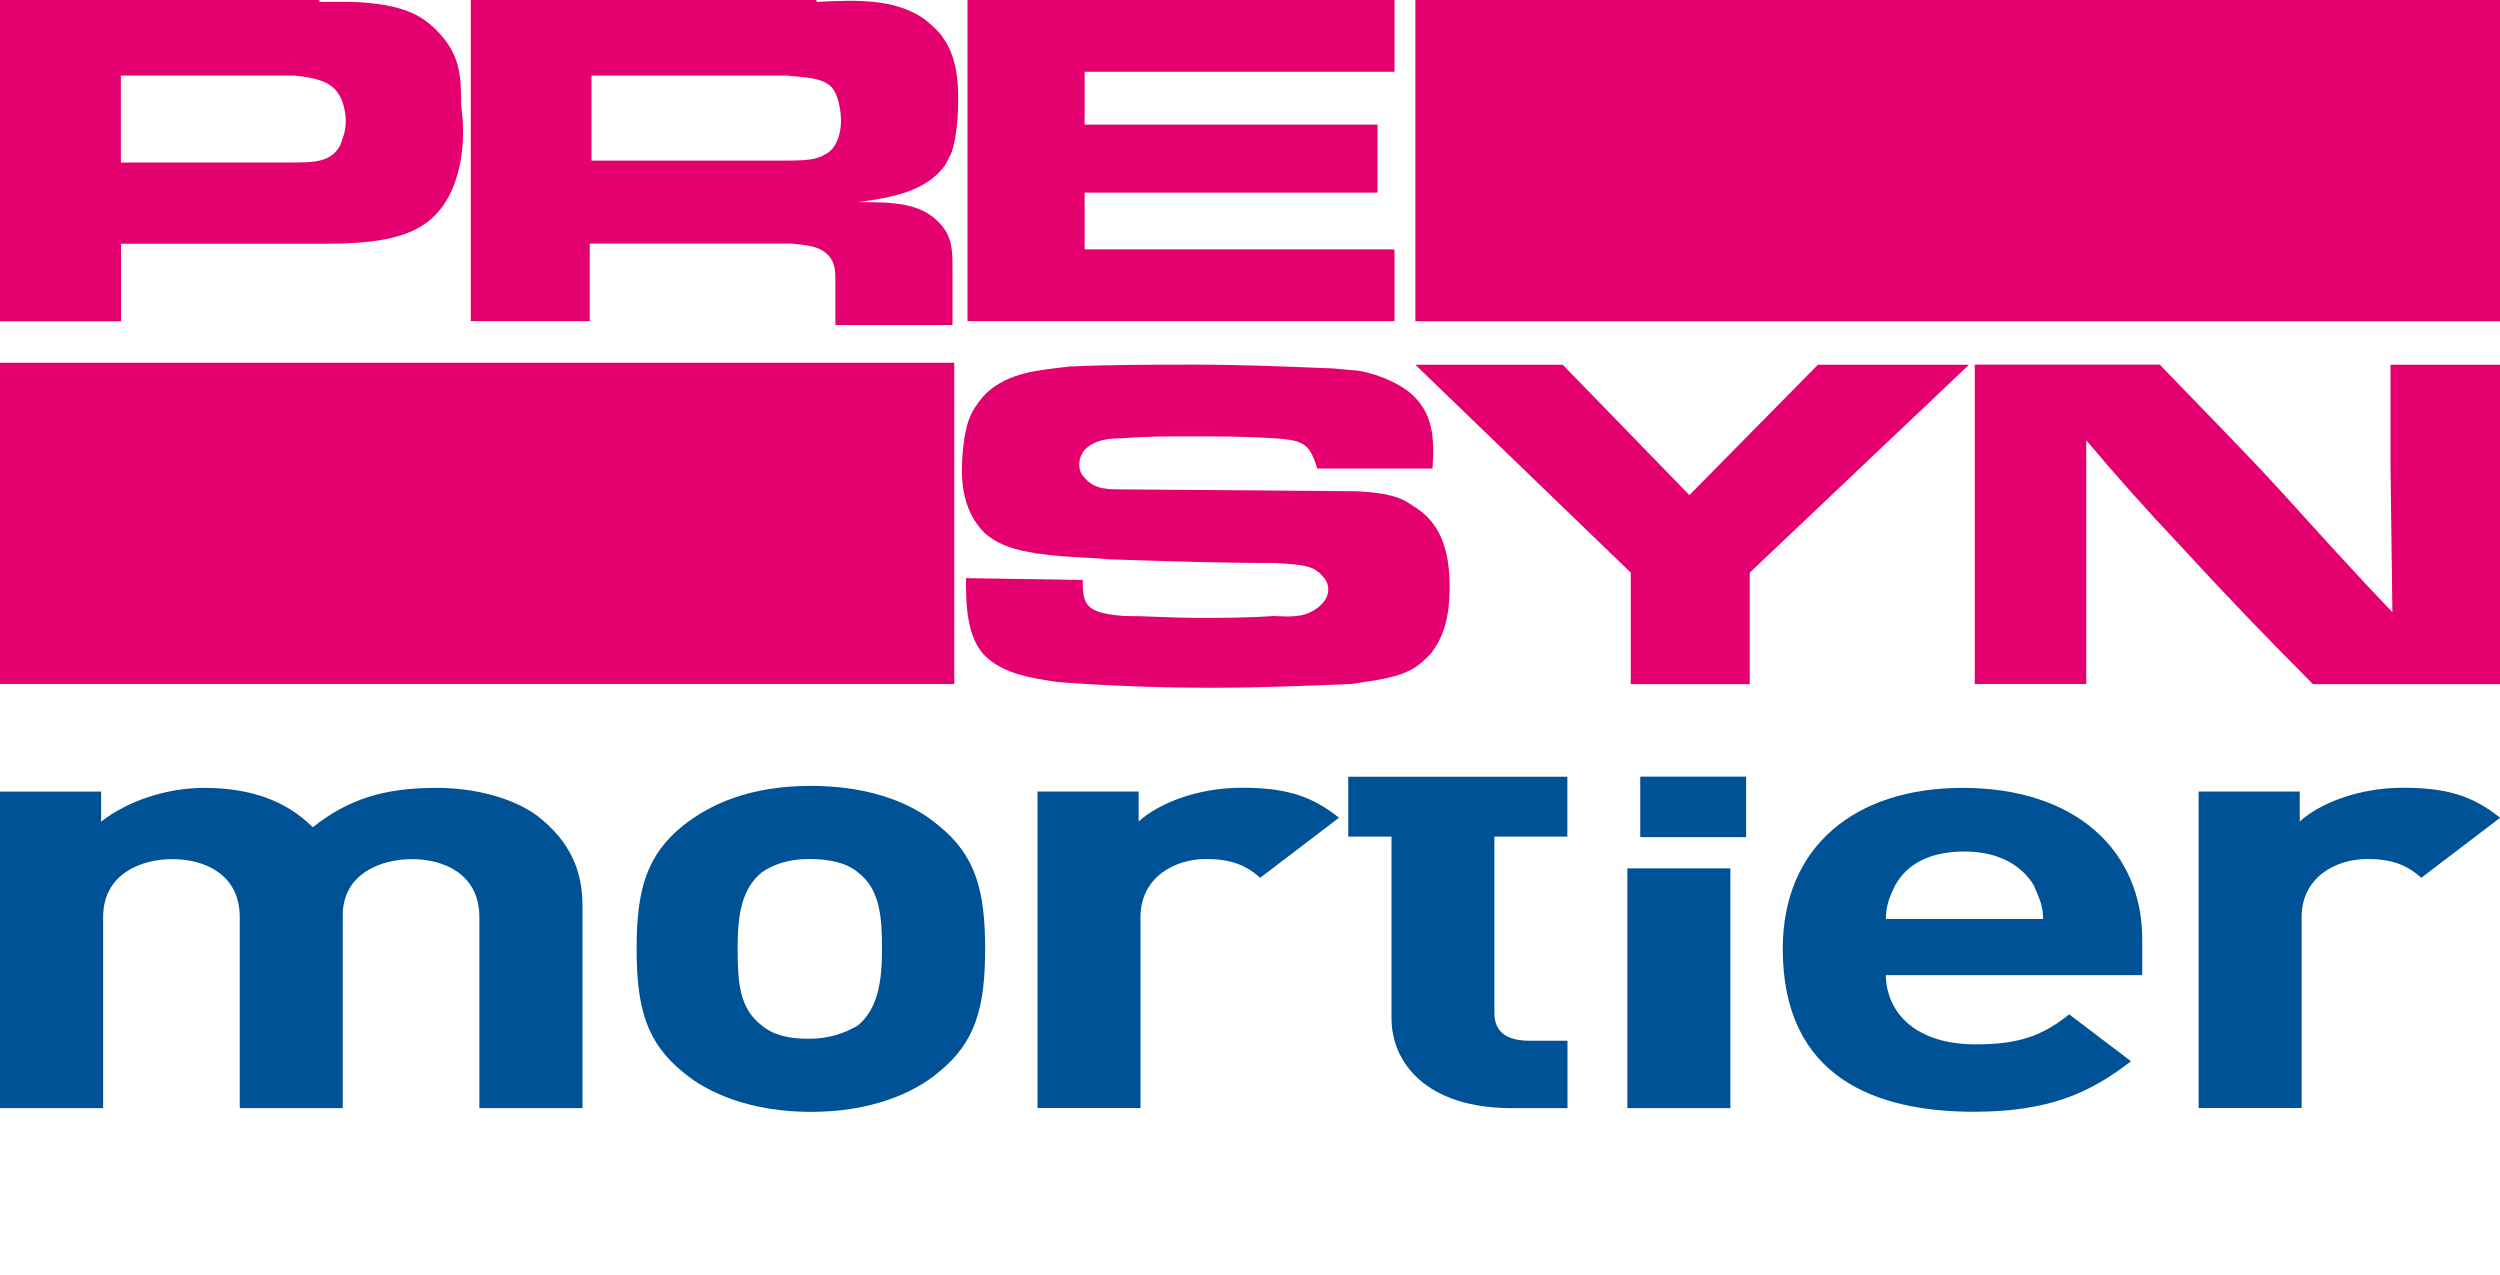
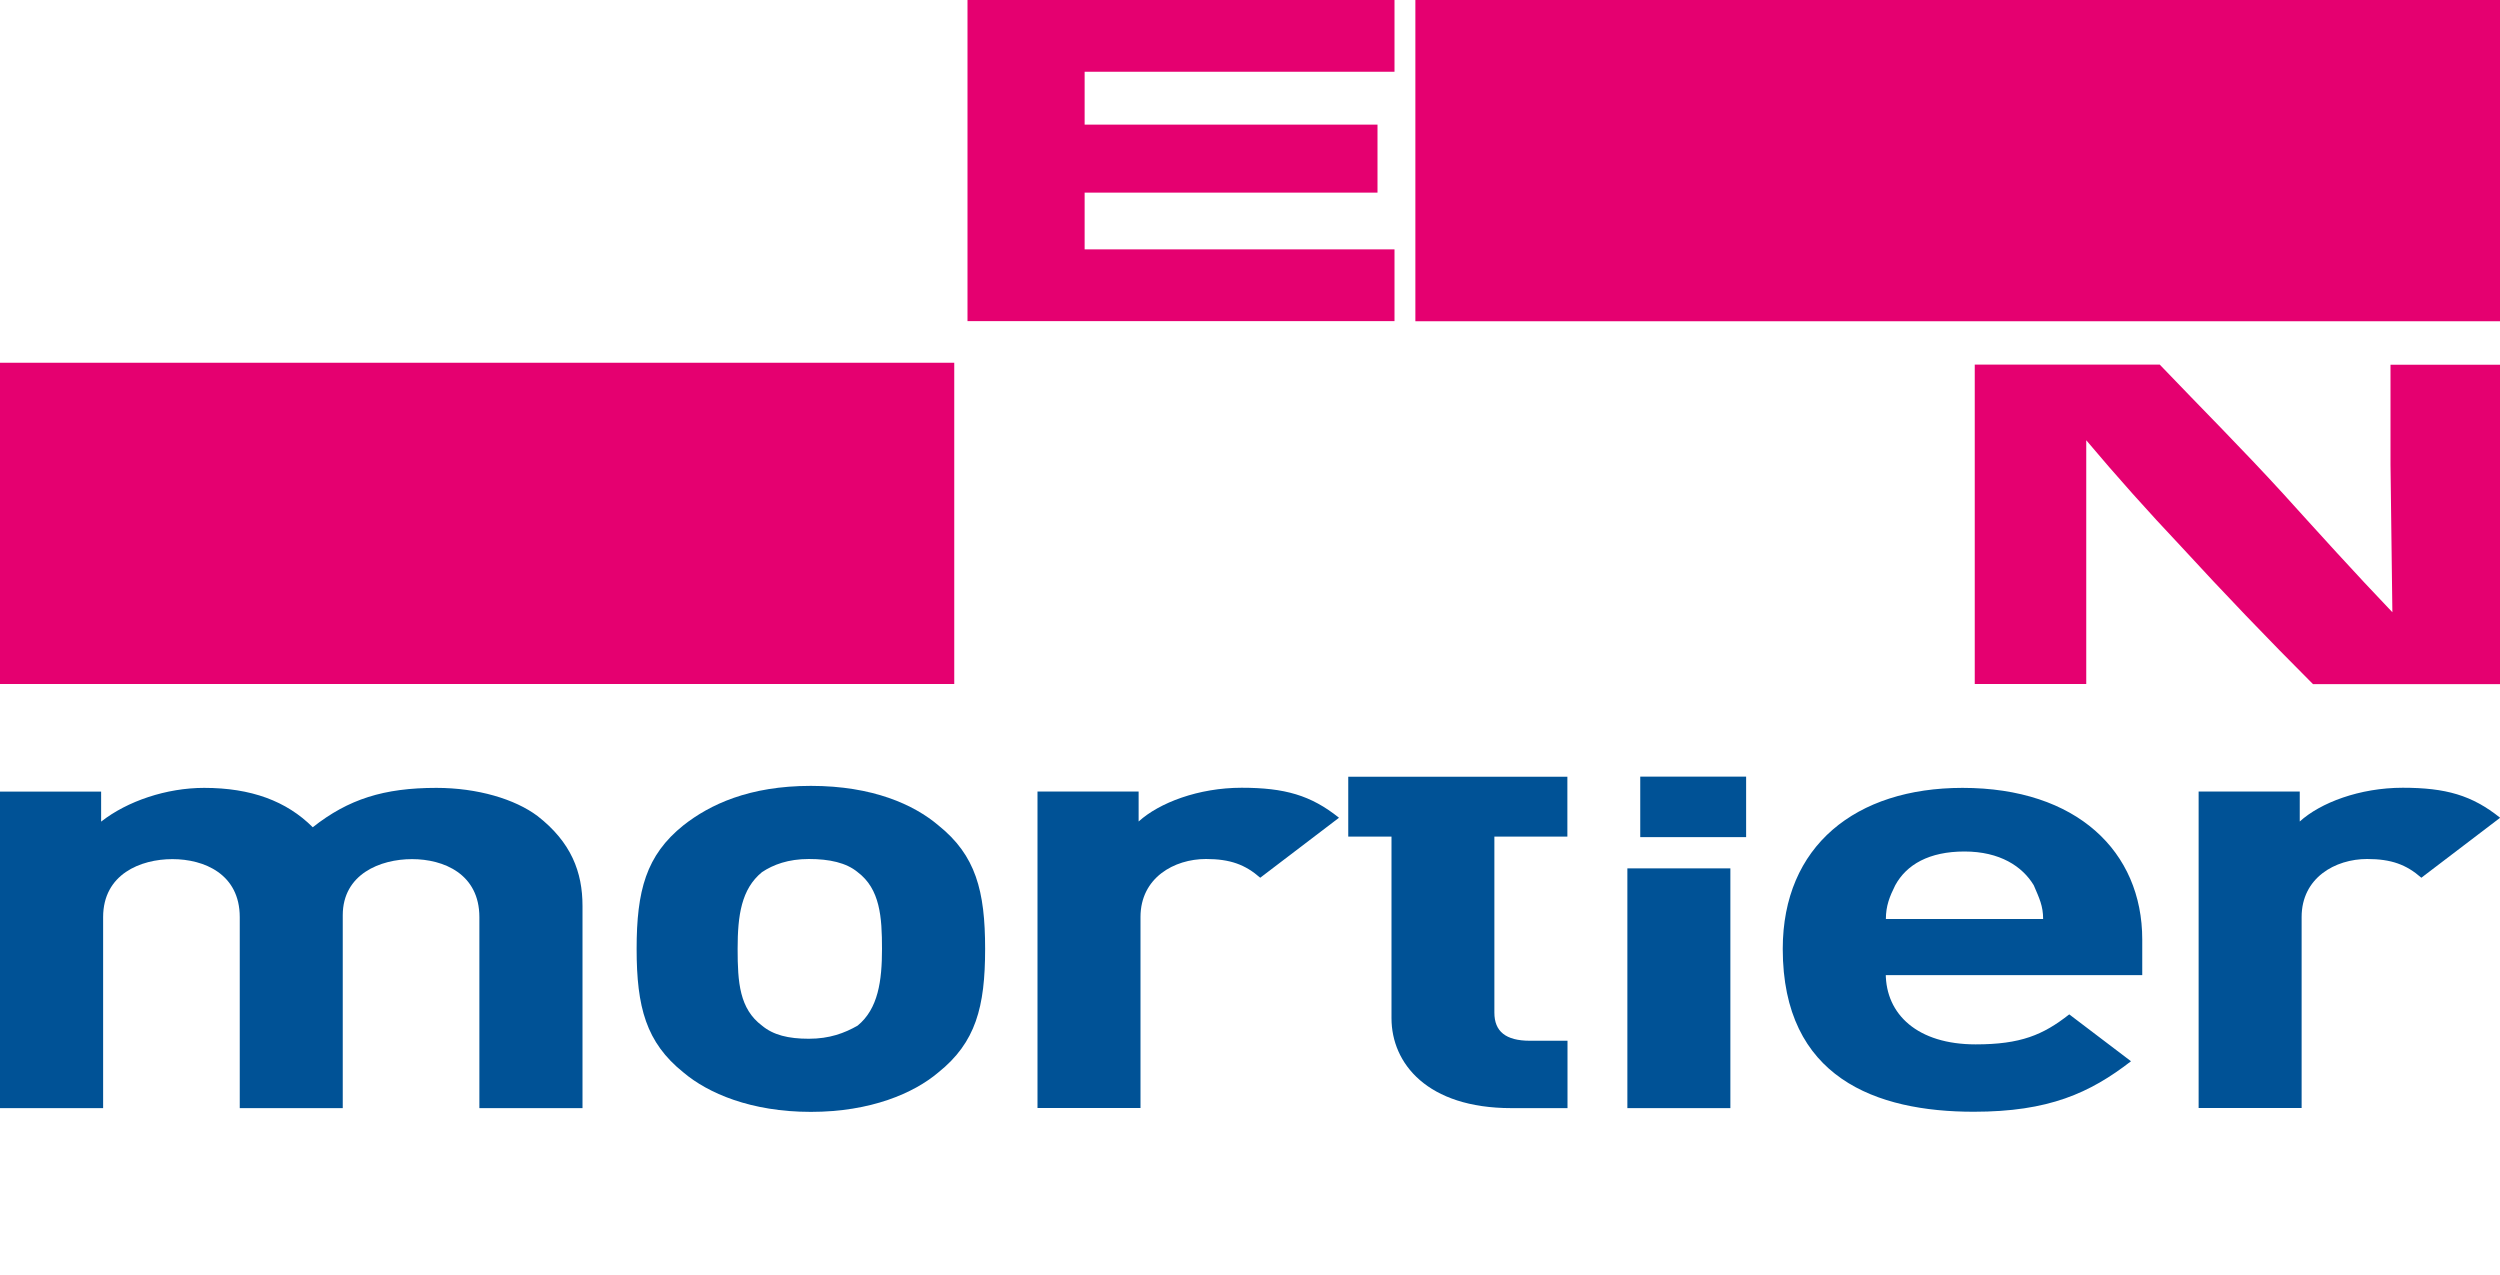
<svg xmlns="http://www.w3.org/2000/svg" id="Logo" width="200" height="102" viewBox="0 0 200 102">
-   <rect width="200" height="102" fill="none" />
  <rect x="113.23" width="86.77" height="25.7" fill="#e50070" />
-   <path d="M86.62,46.41c0,.6,0,1.06.15,1.51.3.91,1.21,1.21,3.17,1.36,1.97,0,3.78.15,5.74.15,2.12,0,4.08,0,6.2-.15.3,0,1.66.15,2.57-.15.91-.3,1.81-1.06,1.81-1.97,0-.15,0-.6-.45-1.06-.76-.91-1.66-.91-3.78-1.06-4.54,0-8.92-.15-13.45-.3-1.36-.15-2.87-.15-4.23-.3-.45,0-.91-.15-1.36-.15-.6-.15-2.72-.3-4.23-1.66-.91-.91-1.81-2.42-1.81-4.99,0-.15,0-3.02.76-4.54.3-.6.76-1.21,1.21-1.66,1.81-1.66,4.08-1.81,6.65-2.12,3.33-.15,6.65-.15,9.98-.15,3.63,0,7.26.15,11.04.3l1.66.15c.6,0,2.72.45,4.38,1.66,2.12,1.66,2.12,3.93,1.97,6.2h-9.22c-.6-1.97-1.06-2.27-3.48-2.42-2.27-.15-4.54-.15-6.8-.15-1.81,0-3.48,0-5.29.15-1.21,0-2.27.15-3.02.91-.15.15-.45.6-.45,1.21s.3.91.45,1.06c.76.91,1.81.91,3.02.91l18.75.15c2.57.15,3.48.45,4.54,1.21,1.51.91,2.87,2.57,2.87,6.35,0,2.87-.6,4.23-1.51,5.44-.45.45-.76.76-1.21,1.06-1.36.91-3.33,1.06-5.14,1.36-3.78.15-7.41.3-11.19.3-4.08,0-8.16-.15-12.24-.45-1.97-.3-4.23-.6-5.74-1.97-1.66-1.51-1.66-4.38-1.66-6.35,0,0,9.37.15,9.37.15Z" fill="#e50070" />
-   <path d="M135.15,39.61l10.28-10.43h12.09l-17.54,16.63v8.92h-9.52v-8.92l-17.23-16.63h11.79s10.13,10.43,10.13,10.43Z" fill="#e50070" />
  <path d="M172.79,29.18c3.33,3.48,6.65,6.8,9.83,10.28,2.87,3.17,5.74,6.35,8.77,9.52l-.15-11.79v-8.01h8.77v25.55h-14.97c-3.63-3.63-7.11-7.26-10.58-11.04-2.57-2.72-5.14-5.59-7.56-8.47v19.5h-8.92v-25.55h14.81Z" fill="#e50070" />
  <rect y="29.02" width="76.34" height="25.7" fill="#e50070" />
-   <path d="M25.55.15h2.57c4.08.15,5.59,1.06,6.8,2.27,1.81,1.81,1.97,3.48,1.97,5.74,0,.6.15,1.21.15,1.97,0,.3.3,5.59-3.17,7.86-2.27,1.51-5.9,1.51-8.62,1.51h-15.57v6.2H0V0h25.55v.15ZM9.67,6.2v6.8h13.61c1.81,0,3.17,0,3.93-1.36.15-.45.45-1.06.45-1.97,0-.15,0-1.81-1.06-2.72-.76-.6-1.81-.76-3.02-.91h-13.91s0,.15,0,.15Z" fill="#e50070" />
-   <path d="M65.31.15c3.17-.15,6.2-.3,8.62,1.36.76.6,1.36,1.21,1.51,1.51,1.36,1.81,1.21,4.69,1.21,5.14,0,.3,0,2.72-.6,4.23-.15.15-.3.76-.76,1.21-1.51,1.81-4.38,2.27-6.65,2.57,2.57,0,4.99,0,6.5,1.66,1.06,1.06,1.06,2.27,1.06,3.63v4.54h-9.37v-3.48c0-.76,0-1.36-.45-1.97-.76-.91-1.81-.91-3.02-1.06h-16.18v6.2h-9.52V0h27.66v.15ZM47.32,12.85h14.97c1.81,0,2.87,0,3.63-.45,1.36-.6,1.36-2.57,1.36-2.72s0-1.81-.76-2.72c-.76-.76-2.12-.76-3.48-.91h-15.72v6.8Z" fill="#e50070" />
  <path d="M111.56.15v5.59h-24.79v4.23h23.43v5.44h-23.43v4.54h24.79v5.74h-34.16V0h34.16v.15Z" fill="#e50070" />
  <path d="M38.35,88.65v-15.28c0-3.45-2.85-4.64-5.39-4.64s-5.54,1.2-5.54,4.49v15.43h-8.24v-15.28c0-3.45-2.85-4.64-5.39-4.64s-5.54,1.2-5.54,4.64v15.28H0v-25.32h8.09v2.4c2.1-1.65,5.24-2.7,8.24-2.7,3.75,0,6.59,1.05,8.69,3.15,2.85-2.25,5.69-3.15,9.89-3.15,3.3,0,6.29.9,8.09,2.25,2.7,2.1,3.6,4.49,3.6,7.19v16.18h-8.24Z" fill="#005296" />
  <path d="M75.06,85.8c-1.95,1.65-5.39,3.15-10.19,3.15s-8.24-1.5-10.19-3.15c-3-2.4-3.75-5.24-3.75-9.89s.75-7.49,3.75-9.89c2.1-1.65,5.24-3.15,10.19-3.15s8.24,1.5,10.19,3.15c3,2.4,3.75,5.24,3.75,9.89s-.75,7.49-3.75,9.89ZM68.61,69.77c-.9-.75-2.25-1.05-3.9-1.05s-2.85.45-3.75,1.05c-1.65,1.35-1.95,3.45-1.95,6.14s.15,4.79,1.95,6.14c.9.75,2.1,1.05,3.75,1.05s2.85-.45,3.9-1.05c1.65-1.35,1.95-3.6,1.95-6.14s-.15-4.79-1.95-6.14Z" fill="#005296" />
  <path d="M150.86,77.86c0,3.3,2.55,5.69,7.19,5.69,3.6,0,5.39-.75,7.49-2.4l4.94,3.75c-3.3,2.55-6.59,4.04-12.58,4.04-7.79,0-15.28-2.7-15.28-13.03,0-8.24,5.84-12.88,14.38-12.88,9.14,0,14.38,5.09,14.38,12.13v2.85h-20.52s0-.15,0-.15ZM162.7,70.82c-.9-1.5-2.7-2.7-5.54-2.7s-4.64,1.05-5.54,2.7c-.45.9-.75,1.65-.75,2.7h12.58c0-1.05-.3-1.65-.75-2.7Z" fill="#005296" />
  <path d="M193.71,70.22c-1.2-1.05-2.4-1.5-4.34-1.5-2.55,0-5.24,1.5-5.24,4.64v15.28h-8.24v-25.32h8.09v2.4c1.65-1.5,4.79-2.7,8.24-2.7s5.54.6,7.79,2.4c0,0-6.29,4.79-6.29,4.79Z" fill="#005296" />
  <rect x="130.19" y="69.47" width="8.24" height="19.18" fill="#005296" />
  <rect x="131.22" y="62.13" width="8.47" height="4.84" fill="#005296" />
  <path d="M100.82,70.22c-1.2-1.05-2.4-1.5-4.34-1.5-2.55,0-5.24,1.5-5.24,4.64v15.28h-8.24v-25.32h8.09v2.4c1.65-1.5,4.79-2.7,8.24-2.7s5.54.6,7.79,2.4c0,0-6.29,4.79-6.29,4.79Z" fill="#005296" />
  <path d="M107.87,66.93h3.45v14.53c0,3.6,2.85,7.19,9.59,7.19h4.49v-5.39h-3c-1.95,0-2.85-.75-2.85-2.25v-14.08h5.84v-4.79h-17.53s0,4.79,0,4.79Z" fill="#005296" />
</svg>